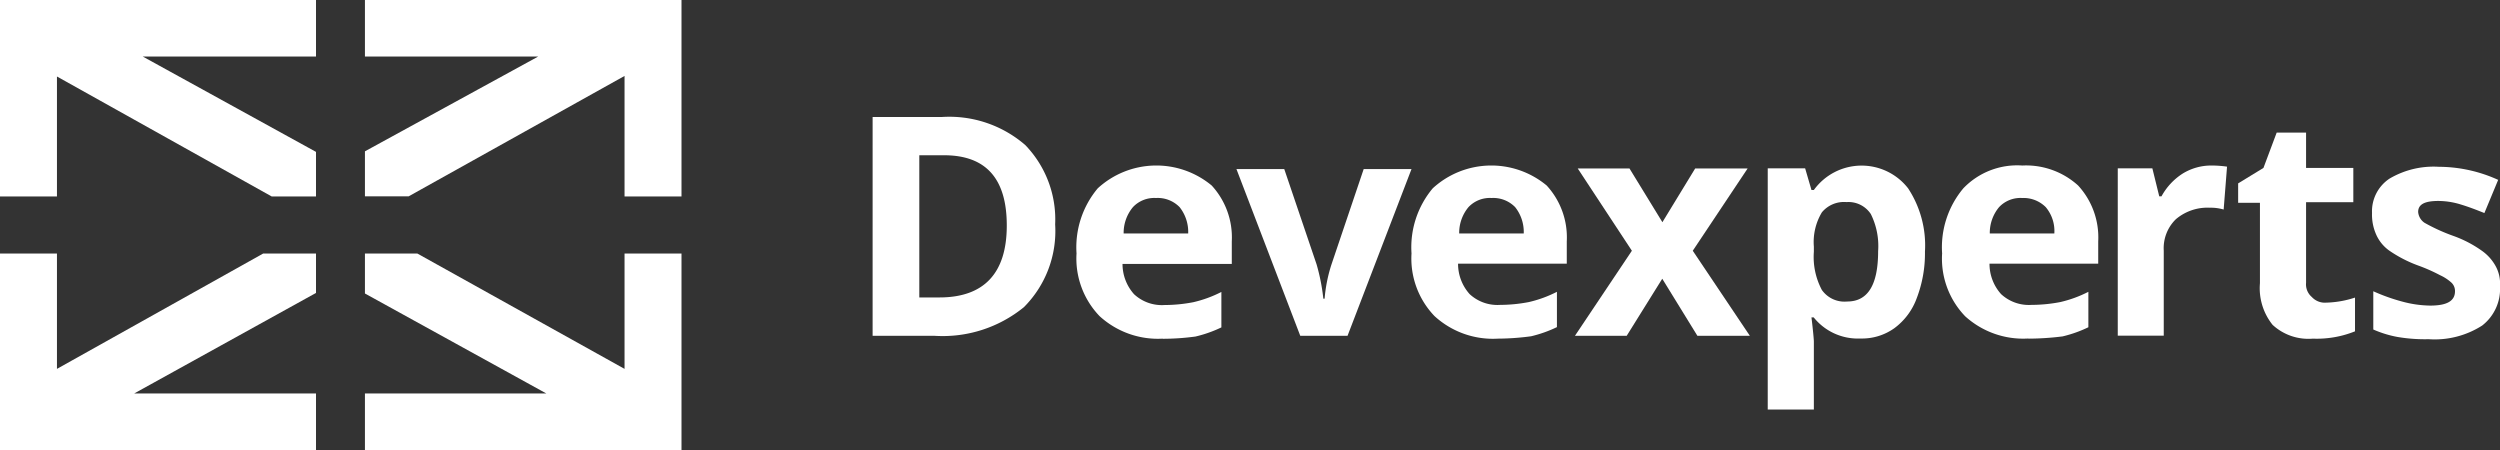
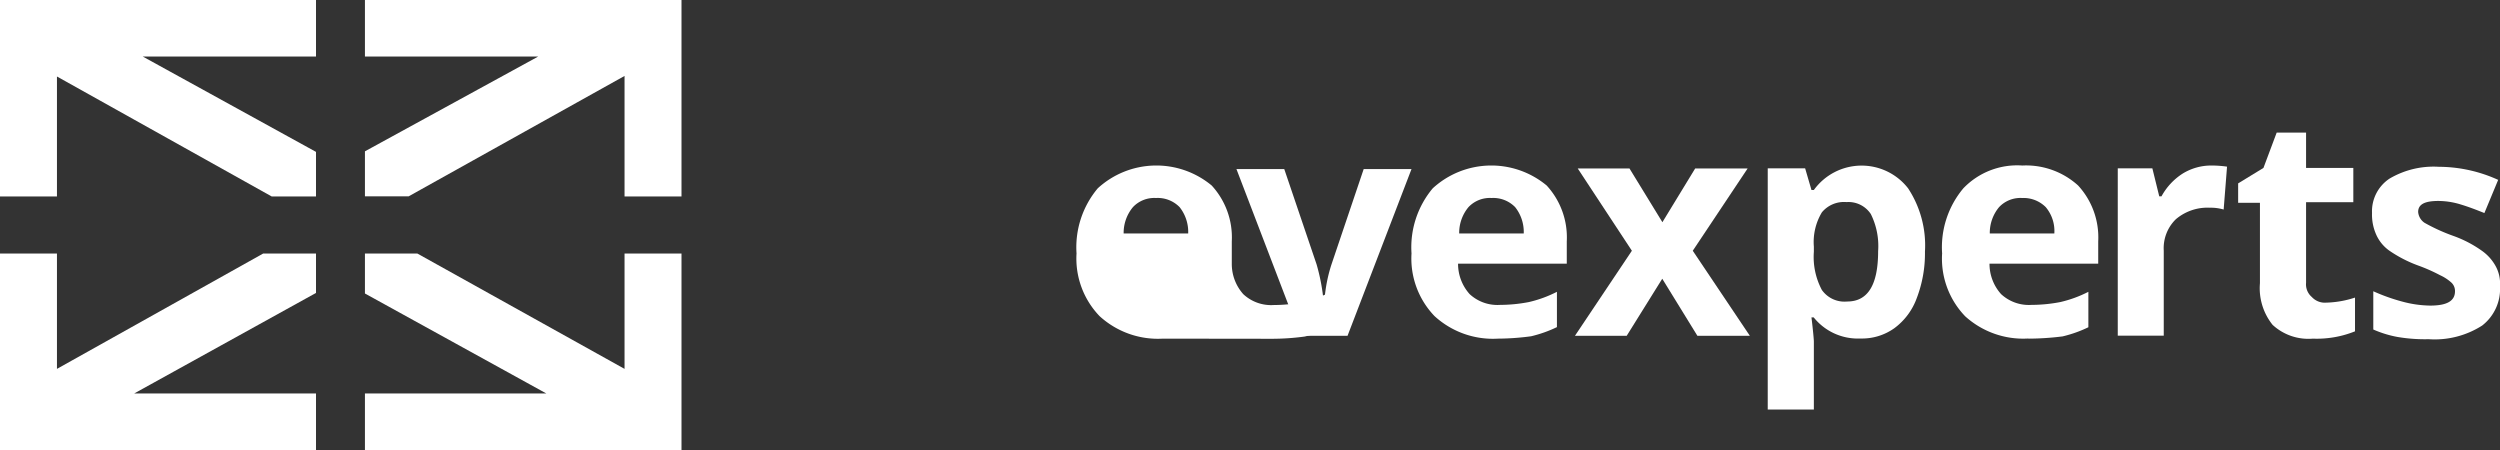
<svg xmlns="http://www.w3.org/2000/svg" width="177.77" height="32">
  <rect width="100%" height="100%" fill="#333333" stroke="none" />
  <defs>
    <style>.cls-1{fill:#fff}</style>
  </defs>
  <g id="logo-dx-orange" transform="translate(-375 -17)">
    <g id="Group_306" transform="translate(375 17)">
      <path id="Path_214" d="M22.47 10.8L10.15 4.02h12.32V0H0v13.97h4.05V5.44l15.27 8.53h3.15z" class="cls-1" />
      <path id="Path_215" d="M22.47 54.35H9.54l12.93-7.15v-2.8h-3.76L4.05 52.6v-8.2H0v13.97h22.47z" class="cls-1" transform="translate(0 -26.37)" />
      <path id="Path_216" d="M82.88 0H63.4v4.02h12.32L63.4 10.76v3.2h3.11L81.86 5.4v8.57h4.05V0z" class="cls-1" transform="translate(-37.45)" />
      <path id="Path_217" d="M81.86 44.4v8.2l-14.73-8.2H63.4v2.84l12.9 7.11H63.4v4.02h22.51V44.4z" class="cls-1" transform="translate(-37.45 -26.37)" />
    </g>
    <g id="Group_307" transform="translate(437.05 25.32)">
-       <path id="Path_218" d="M161.14 28.21c0-3.33-1.48-4.99-4.46-4.99h-1.76v10.11h1.43c3.15 0 4.79-1.7 4.79-5.11m3.44-.08a7.66 7.66 0 01-2.22 5.88 9.14 9.14 0 01-6.34 2.04h-4.42V20.5h4.91a8.25 8.25 0 015.94 1.99 7.6 7.6 0 012.13 5.64" class="cls-1" transform="translate(-151.6 -20.5)" />
-       <path id="Path_219" d="M192.65 31.31a2.08 2.08 0 00-1.64.65 2.86 2.86 0 00-.66 1.87h4.59a2.84 2.84 0 00-.61-1.87 2.17 2.17 0 00-1.68-.65m.49 10a6.14 6.14 0 01-4.5-1.6 5.9 5.9 0 01-1.64-4.46 6.52 6.52 0 011.51-4.63 6.16 6.16 0 018.1-.2 5.45 5.45 0 011.43 3.98V36h-7.77a3.22 3.22 0 00.82 2.15 2.9 2.9 0 002.17.77 10.92 10.92 0 002.04-.2 8.61 8.61 0 002-.73v2.52a8.98 8.98 0 01-1.84.65 17.4 17.4 0 01-2.33.16" class="cls-1" transform="translate(-172.5 -25.55)" />
+       <path id="Path_219" d="M192.65 31.31a2.08 2.08 0 00-1.64.65 2.86 2.86 0 00-.66 1.87h4.59a2.84 2.84 0 00-.61-1.87 2.17 2.17 0 00-1.68-.65m.49 10a6.14 6.14 0 01-4.5-1.6 5.9 5.9 0 01-1.64-4.46 6.52 6.52 0 011.51-4.63 6.16 6.16 0 018.1-.2 5.45 5.45 0 011.43 3.98V36a3.22 3.22 0 00.82 2.15 2.9 2.9 0 002.17.77 10.92 10.92 0 002.04-.2 8.61 8.61 0 002-.73v2.52a8.98 8.98 0 01-1.84.65 17.4 17.4 0 01-2.33.16" class="cls-1" transform="translate(-172.5 -25.55)" />
      <path id="Path_220" d="M219.34 41.46L214.8 29.6h3.4l2.3 6.78a14.26 14.26 0 01.48 2.44h.09a10.65 10.65 0 01.49-2.44l2.29-6.78h3.4l-4.55 11.86z" class="cls-1" transform="translate(-188.93 -25.9)" />
      <path id="Path_221" d="M250.89 31.31a2.08 2.08 0 00-1.64.65 2.86 2.86 0 00-.66 1.87h4.59a2.84 2.84 0 00-.61-1.87 2.17 2.17 0 00-1.68-.65m.45 10a6.14 6.14 0 01-4.5-1.6 5.9 5.9 0 01-1.64-4.46 6.52 6.52 0 011.51-4.63 6.16 6.16 0 018.1-.2 5.45 5.45 0 011.43 3.98v1.58h-7.73a3.22 3.22 0 00.82 2.16 2.9 2.9 0 002.17.77 10.92 10.92 0 002.04-.2 8.61 8.61 0 002-.73v2.51a8.98 8.98 0 01-1.83.65 18.09 18.09 0 01-2.38.17" class="cls-1" transform="translate(-206.88 -25.55)" />
      <path id="Path_222" d="M277.65 35.35l-3.85-5.85h3.68l2.34 3.82 2.33-3.82h3.73l-3.9 5.85 4.06 6.05h-3.73l-2.5-4.06-2.53 4.06h-3.68z" class="cls-1" transform="translate(-223.66 -25.84)" />
      <path id="Path_223" d="M312.7 31.6a2.04 2.04 0 00-1.75.73 4.1 4.1 0 00-.57 2.44v.36a5 5 0 00.57 2.72 1.97 1.97 0 001.8.82c1.47 0 2.2-1.18 2.2-3.58a5.1 5.1 0 00-.52-2.64 1.9 1.9 0 00-1.72-.85m.98 9.7a4.02 4.02 0 01-3.32-1.5h-.16c.12.99.17 1.6.17 1.71v4.84h-3.28V29.2h2.66l.45 1.54h.17a4.19 4.19 0 016.7-.12 7.38 7.38 0 011.2 4.5 8.92 8.92 0 01-.58 3.3 4.61 4.61 0 01-1.6 2.15 3.96 3.96 0 01-2.41.73" class="cls-1" transform="translate(-243.45 -25.55)" />
      <path id="Path_224" d="M343.09 31.31a2.08 2.08 0 00-1.64.65 2.86 2.86 0 00-.66 1.87h4.59a2.64 2.64 0 00-.61-1.87 2.23 2.23 0 00-1.68-.65m.45 9.99a6.14 6.14 0 01-4.5-1.58 5.9 5.9 0 01-1.64-4.47 6.52 6.52 0 011.51-4.63A5.3 5.3 0 01343.1 29a5.51 5.51 0 013.97 1.42 5.45 5.45 0 011.43 3.98v1.58h-7.73a3.22 3.22 0 00.82 2.16 2.9 2.9 0 002.17.77 10.92 10.92 0 002.04-.2 8.62 8.62 0 002-.73v2.52a8.98 8.98 0 01-1.83.65 19.94 19.94 0 01-2.42.16" class="cls-1" transform="translate(-261.35 -25.55)" />
      <path id="Path_225" d="M374.57 29a7.72 7.72 0 011.1.08l-.24 3.05a3.22 3.22 0 00-.98-.13 3.47 3.47 0 00-2.42.82 2.87 2.87 0 00-.86 2.23v6.05h-3.27V29.2h2.46l.49 1.99h.16a4.44 4.44 0 011.51-1.62 3.87 3.87 0 012.05-.57" class="cls-1" transform="translate(-279.36 -25.55)" />
      <path id="Path_226" d="M395.06 35.3a7.05 7.05 0 002.05-.36v2.4a7.28 7.28 0 01-3 .52 3.75 3.75 0 01-2.86-.98 4.16 4.16 0 01-.9-2.96V28.2h-1.55v-1.38l1.8-1.1.94-2.51h2.09v2.51h3.36v2.44h-3.36v5.73a1.18 1.18 0 00.41 1.01 1.25 1.25 0 001.02.4" class="cls-1" transform="translate(-291.7 -22.1)" />
      <path id="Path_227" d="M421.19 37.69a3.29 3.29 0 01-1.27 2.8 6.25 6.25 0 01-3.8.97 11.69 11.69 0 01-2.22-.16 7.7 7.7 0 01-1.72-.53v-2.72a13.38 13.38 0 002.04.73 7.91 7.91 0 002.01.29c1.19 0 1.76-.33 1.76-1.02a.82.82 0 00-.24-.6 3.12 3.12 0 00-.82-.54 12.04 12.04 0 00-1.56-.69 9.18 9.18 0 01-2.04-1.05 2.77 2.77 0 01-.94-1.14 3.47 3.47 0 01-.3-1.54 2.79 2.79 0 011.23-2.44 6.17 6.17 0 013.52-.85 10.26 10.26 0 014.22.93l-.98 2.36c-.62-.25-1.15-.45-1.68-.61a5.44 5.44 0 00-1.6-.25c-.98 0-1.43.25-1.43.78a1.03 1.03 0 00.45.77 13.07 13.07 0 002.04.93 8.33 8.33 0 012.04 1.06 3.25 3.25 0 011 1.13 2.58 2.58 0 01.29 1.38" class="cls-1" transform="translate(-305.47 -25.66)" />
    </g>
  </g>
</svg>